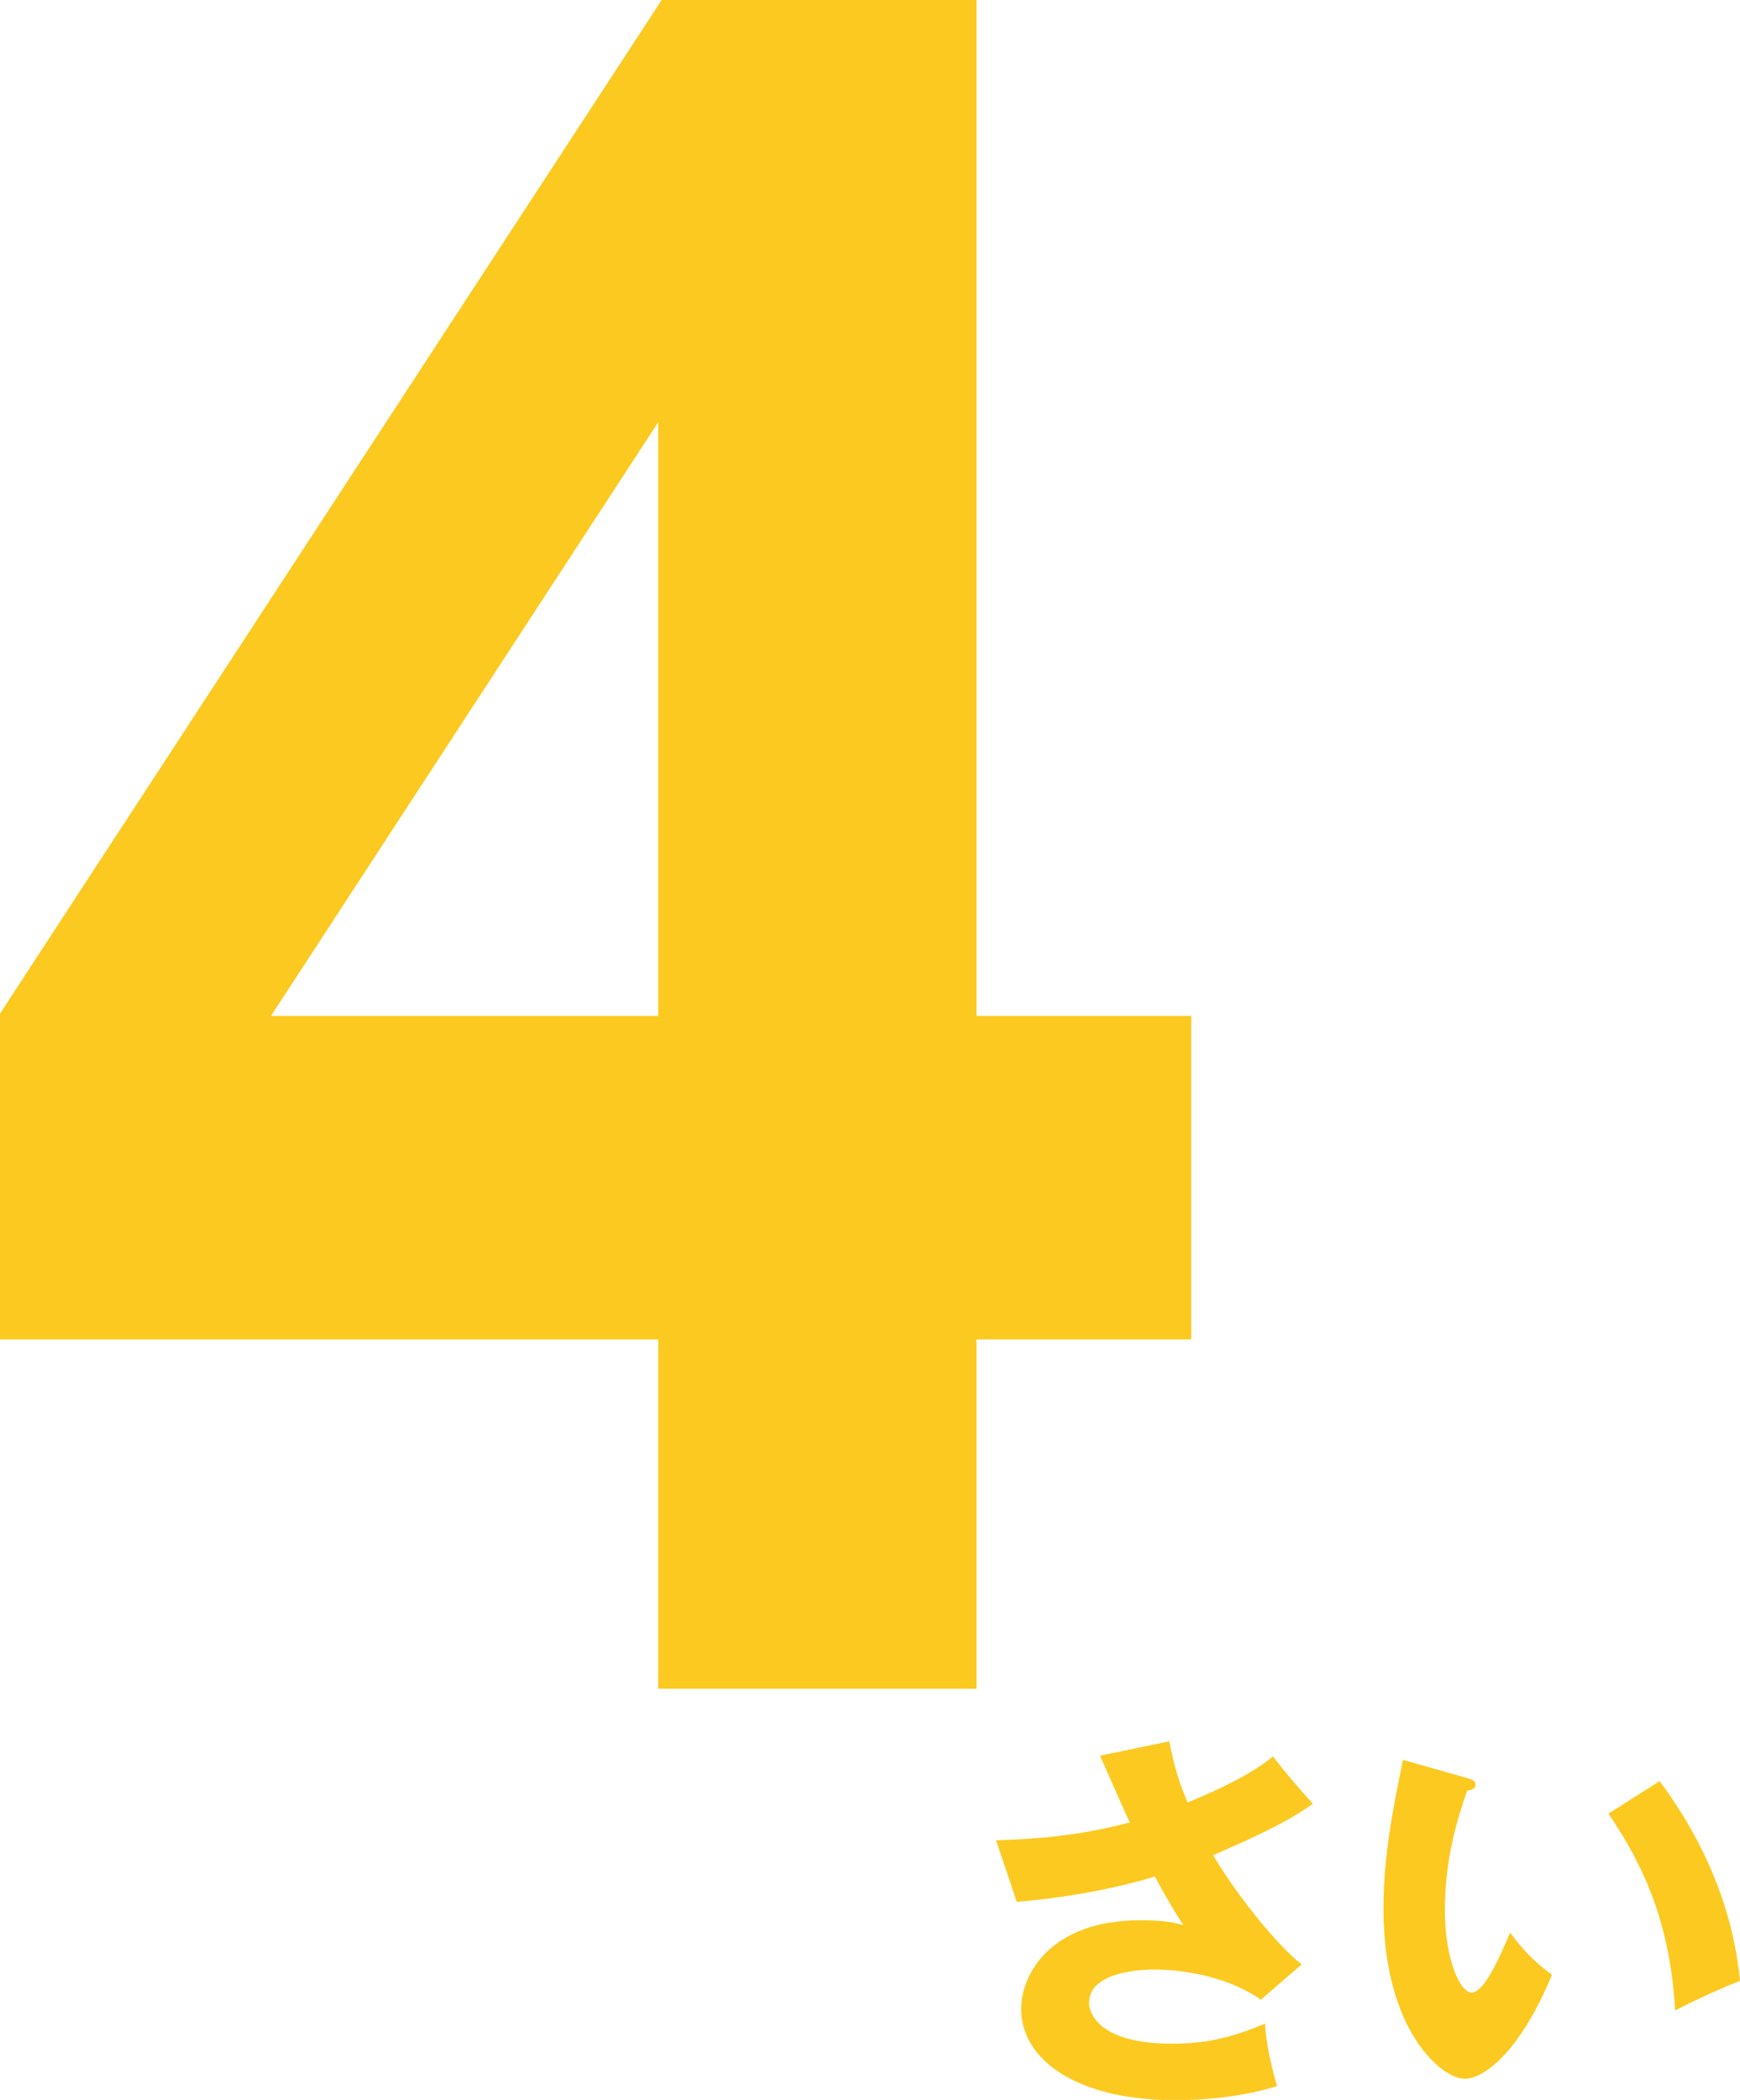
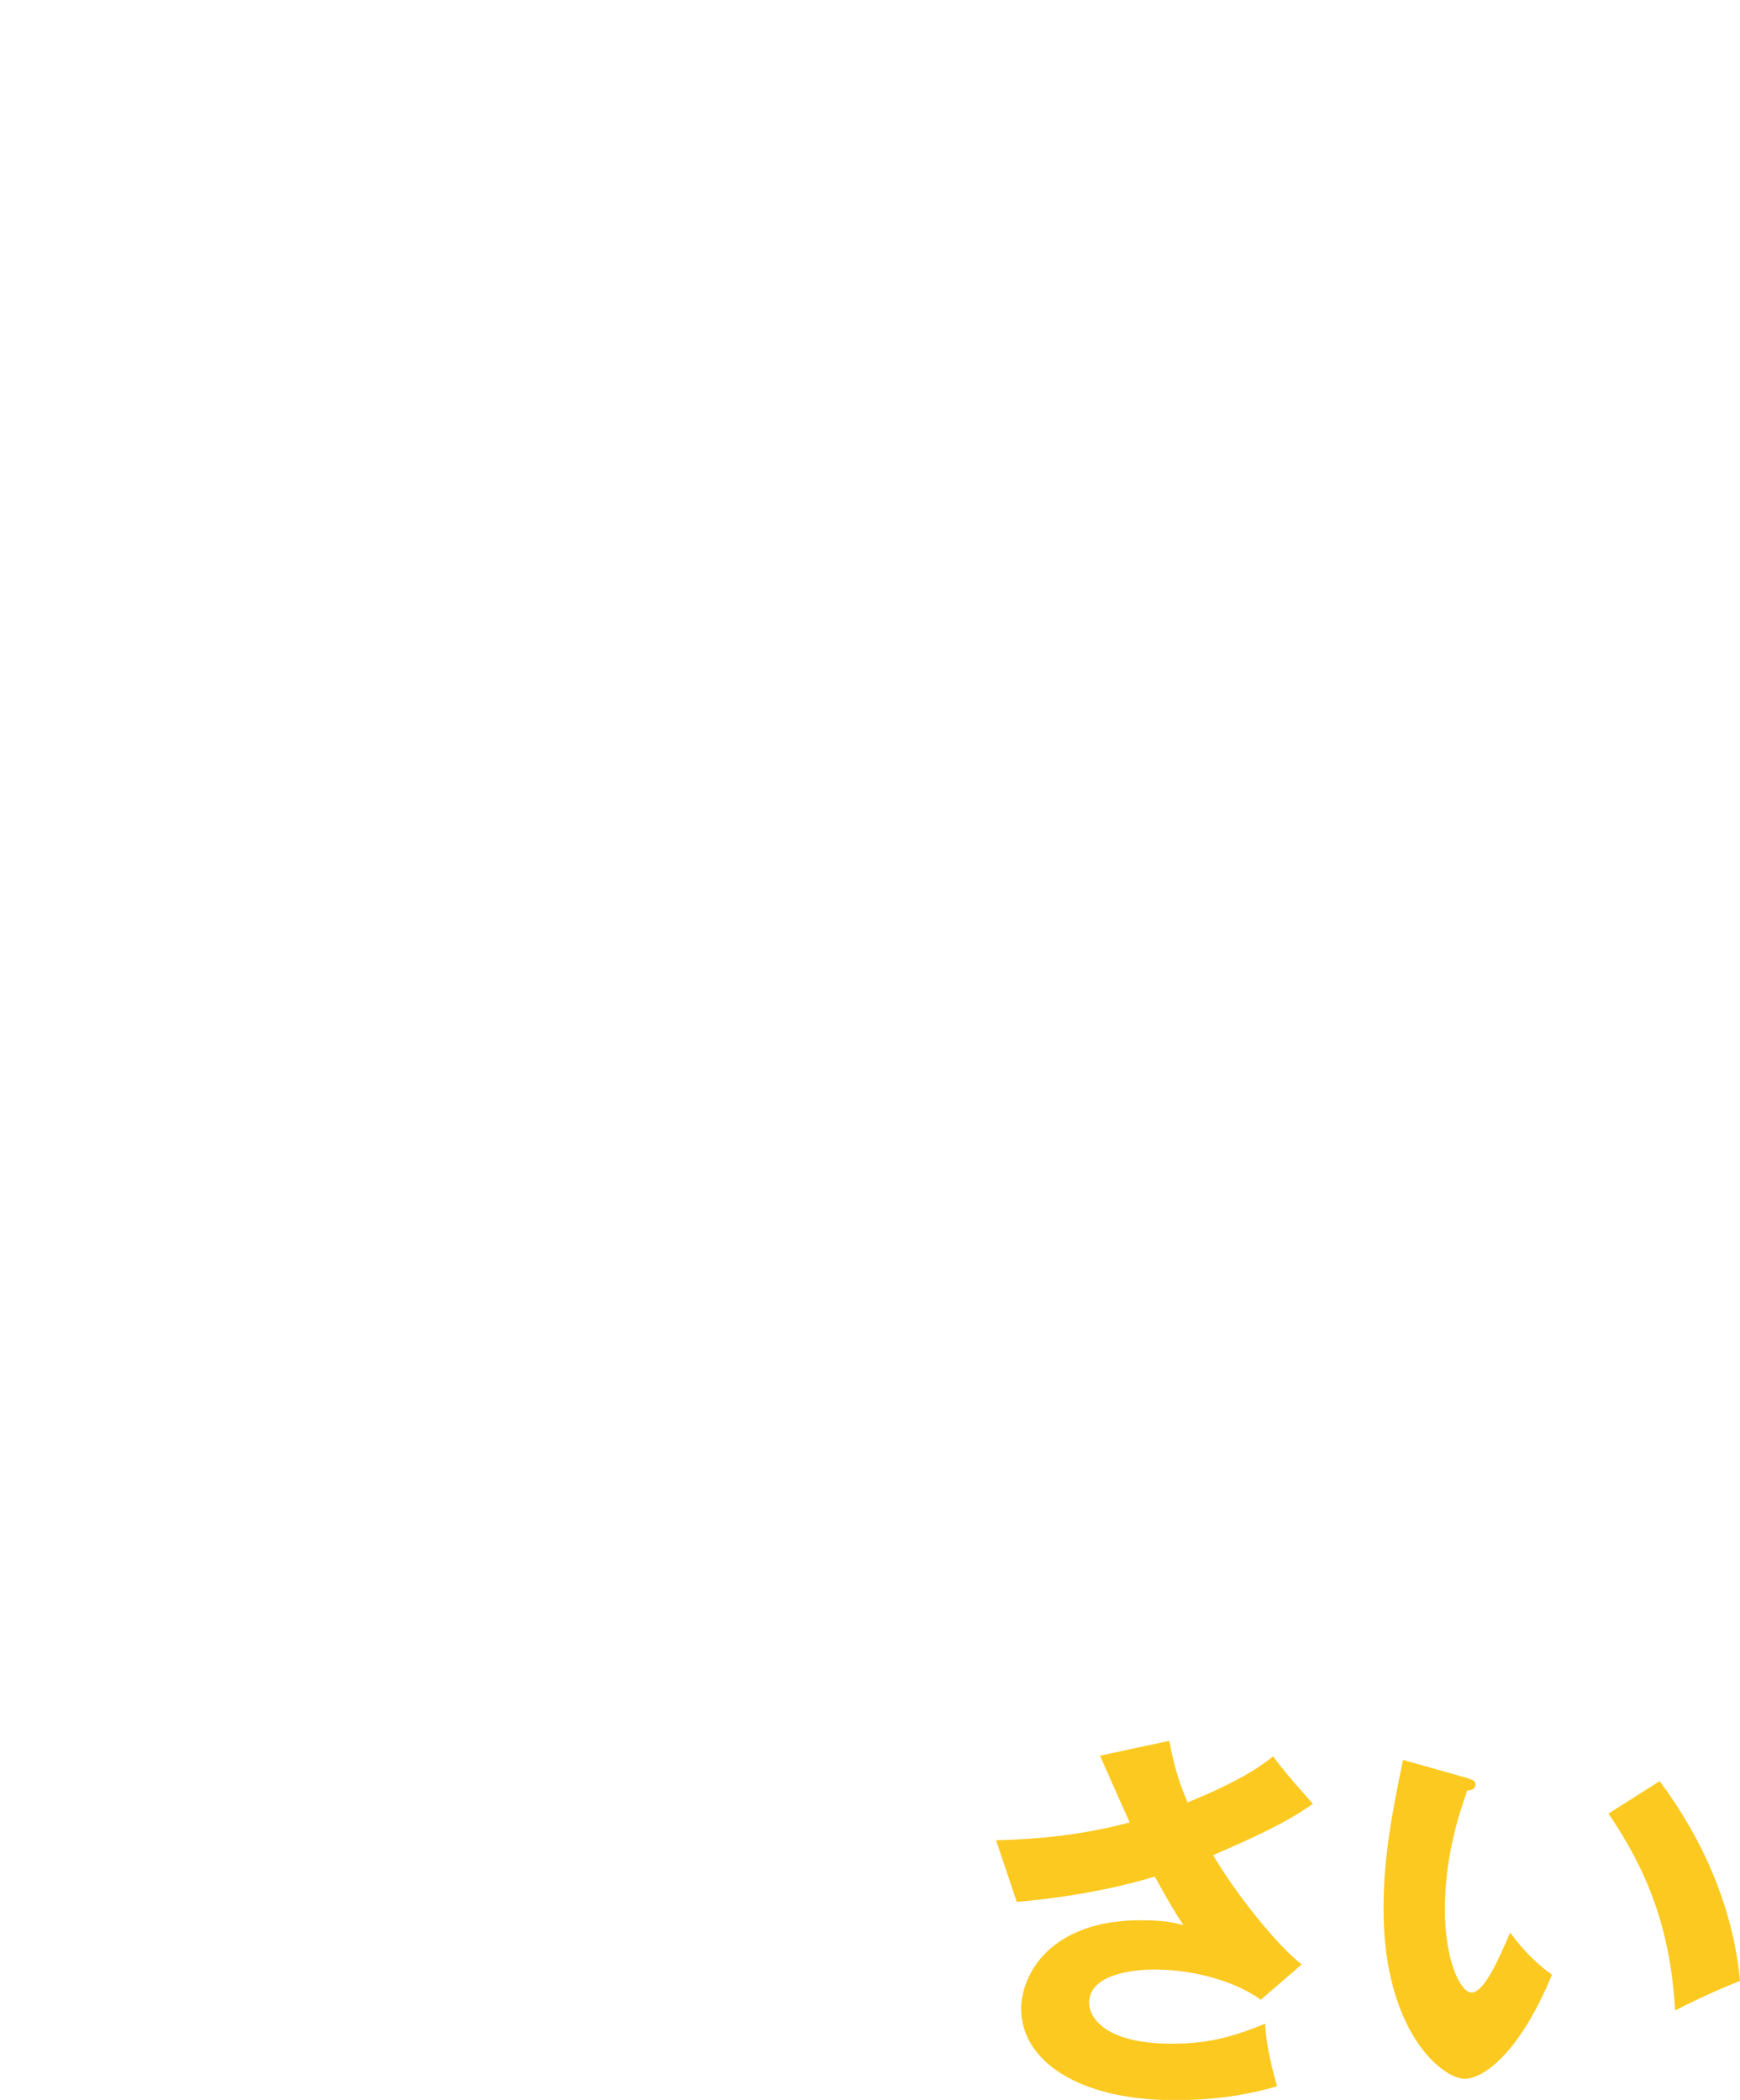
<svg xmlns="http://www.w3.org/2000/svg" id="_レイヤー_2" viewBox="0 0 74.87 90.35">
  <defs>
    <style>.cls-1{fill:#fcc920;}</style>
  </defs>
  <g id="_レイヤー_1-2">
    <g>
-       <path class="cls-1" d="m28.47,0h13.55v43.71h9.24v13.92h-9.24v15.03h-13.7v-15.03H0v-14.02L28.47,0Zm-.15,43.71v-25.54l-16.66,25.54h16.66Z" />
      <g>
-         <path class="cls-1" d="m50.31,74.9c.24,1.25.46,1.86.79,2.65,2.38-.97,3.22-1.62,3.68-1.98.53.72,1.25,1.52,1.71,2.04-1.25.89-2.81,1.56-4.29,2.21.99,1.69,2.77,3.9,3.81,4.7l-1.76,1.52c-1.3-.94-3.22-1.3-4.55-1.3s-2.84.34-2.84,1.44c0,.44.44,1.75,3.56,1.75,1.52,0,2.55-.26,4.02-.86.02.86.34,2.12.51,2.69-1.44.43-2.92.6-4.41.6-4.16,0-6.6-1.71-6.6-3.93,0-1.47,1.25-3.81,5.13-3.81,1.04,0,1.45.1,1.85.21-.33-.5-.6-.94-1.23-2.09-2.62.79-5.08,1.01-5.94,1.09l-.89-2.65c1.66-.05,3.59-.19,5.75-.77-.21-.44-1.09-2.46-1.28-2.87l2.99-.62Z" />
+         <path class="cls-1" d="m50.31,74.9c.24,1.25.46,1.86.79,2.65,2.38-.97,3.22-1.62,3.68-1.98.53.72,1.25,1.52,1.71,2.04-1.25.89-2.81,1.56-4.29,2.21.99,1.69,2.77,3.9,3.81,4.7l-1.76,1.52c-1.3-.94-3.22-1.3-4.55-1.3s-2.84.34-2.84,1.44c0,.44.44,1.75,3.56,1.75,1.52,0,2.55-.26,4.02-.86.02.86.34,2.12.51,2.69-1.44.43-2.92.6-4.41.6-4.16,0-6.6-1.71-6.6-3.93,0-1.47,1.25-3.81,5.13-3.81,1.04,0,1.45.1,1.85.21-.33-.5-.6-.94-1.23-2.09-2.62.79-5.08,1.01-5.94,1.09l-.89-2.65c1.66-.05,3.59-.19,5.75-.77-.21-.44-1.09-2.46-1.28-2.87Z" />
        <path class="cls-1" d="m63.15,76.51c.15.05.34.1.34.26,0,.22-.21.26-.36.27-.36,1.04-.96,2.84-.96,5.15,0,2.09.65,3.54,1.15,3.54.55,0,1.2-1.51,1.66-2.58.63.87,1.28,1.45,1.8,1.81-1.37,3.32-2.92,4.48-3.76,4.48-.96,0-3.49-2.04-3.49-7.32,0-2.19.38-4.19.84-6.4l2.79.79Zm8.26.12c1.88,2.53,3.16,5.44,3.46,8.6-1.01.39-2.22.97-2.79,1.27-.21-3.63-1.27-6.12-2.87-8.47l2.21-1.4Z" />
      </g>
    </g>
  </g>
</svg>